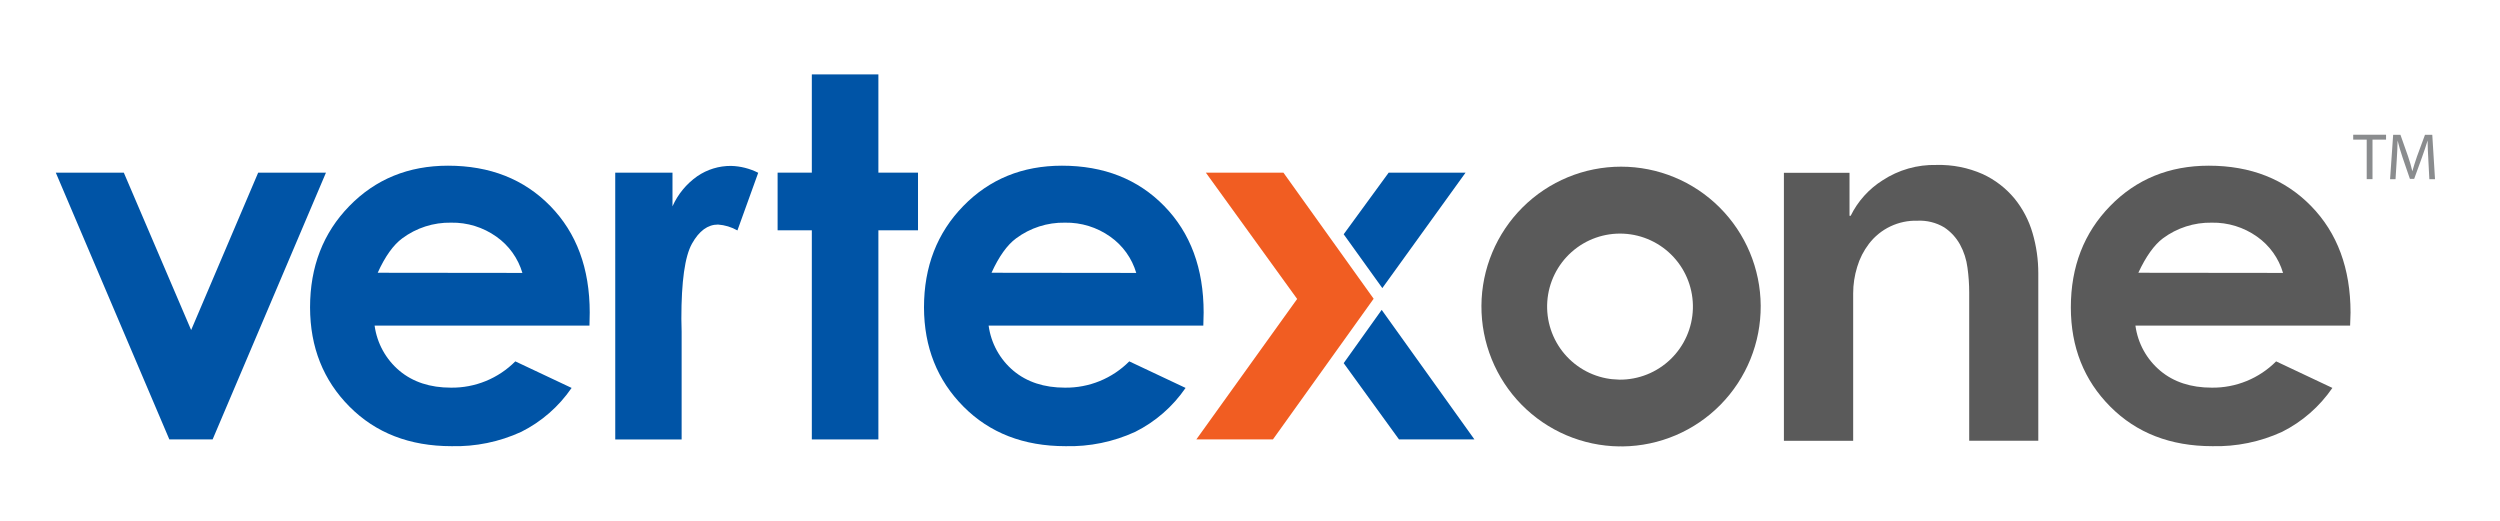
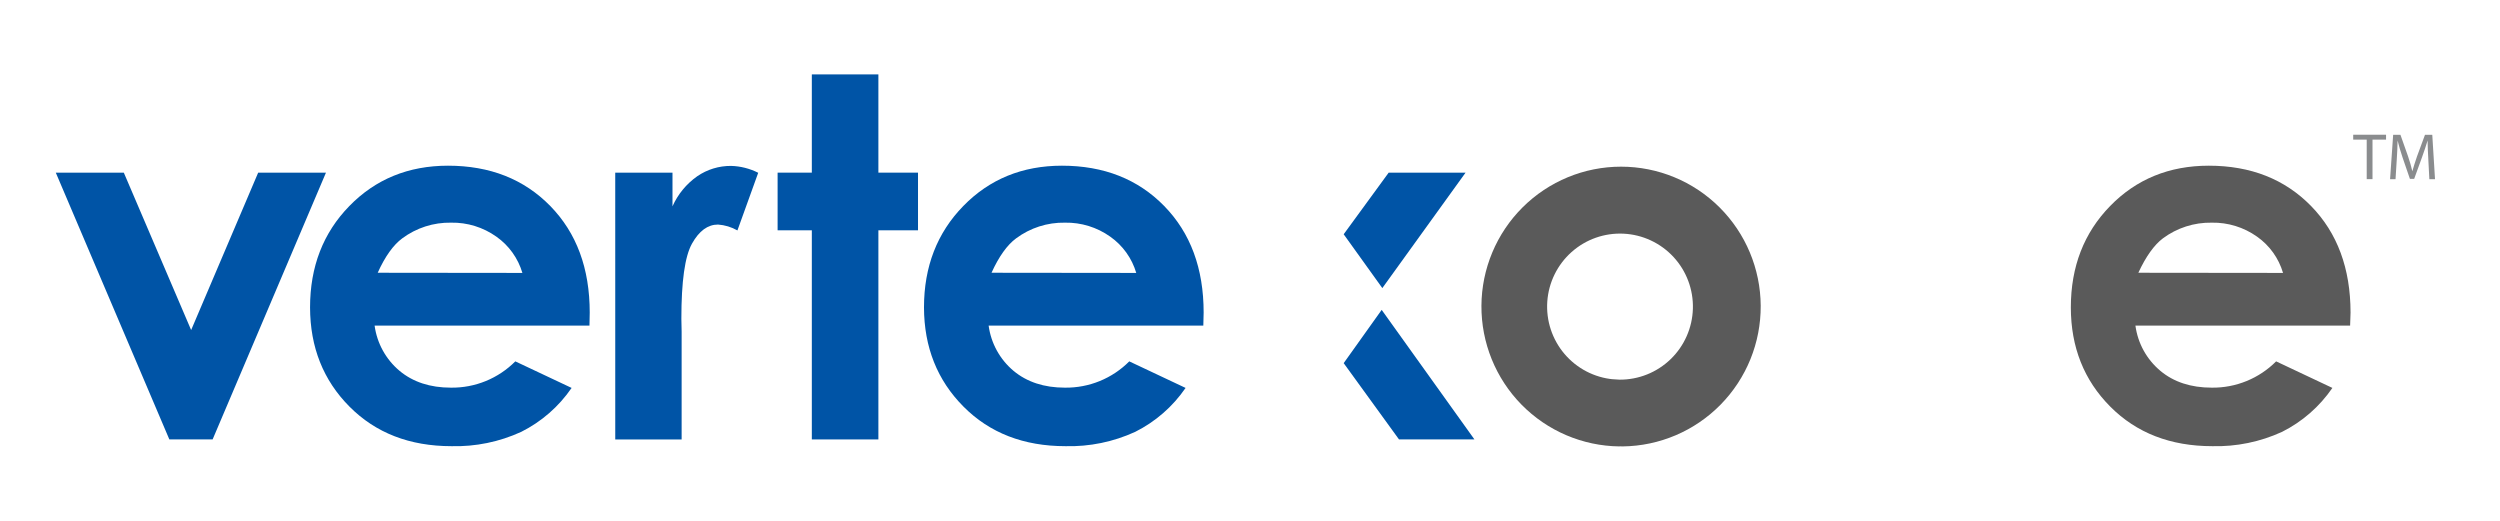
<svg xmlns="http://www.w3.org/2000/svg" fill="none" height="40" viewBox="0 0 192 40" width="192">
  <g fill="#0054a6">
    <path d="m19.828 13.26-5.148 12.088-5.171-12.088h-5.224l8.721 20.488h3.323l8.705-20.488z" />
    <path d="m40.12 20.96c-.334-1.129-1.039-2.112-2.002-2.788-1.014-.719-2.23-1.095-3.471-1.072-1.351-.025-2.673.4-3.758 1.208-.675.498-1.317 1.386-1.881 2.639zm5.151 4.048h-16.501c.184 1.355.866 2.593 1.914 3.471 1.034.861 2.348 1.293 3.952 1.293.916.011 1.826-.161 2.674-.508.849-.347 1.619-.861 2.266-1.511l4.324 2.039c-.983 1.435-2.315 2.597-3.87 3.375-1.678.77-3.51 1.146-5.355 1.099-3.21 0-5.822-1.013-7.835-3.039-2.014-2.026-3.022-4.565-3.027-7.618 0-3.128 1.006-5.723 3.017-7.786s4.536-3.096 7.575-3.098c3.221 0 5.841 1.033 7.859 3.098s3.027 4.792 3.027 8.179z" />
    <path d="m47.25 13.263h4.397v2.583c.413-.928 1.07-1.726 1.9-2.309.765-.525 1.672-.802 2.599-.795.725.019 1.438.2 2.085.528l-1.597 4.428c-.456-.261-.965-.415-1.489-.452-.79 0-1.456.488-2.002 1.468-.547.98-.814 2.897-.814 5.764l.02.99v8.281h-5.098z" />
    <path d="m62.348 5.714h5.112v7.545h3.043v4.428h-3.043v16.061h-5.112v-16.061h-2.628v-4.428h2.628z" />
    <path d="m87.264 20.96c-.333-1.129-1.039-2.112-2.002-2.788-1.013-.719-2.23-1.095-3.471-1.072-1.351-.025-2.673.4-3.758 1.208-.675.498-1.317 1.386-1.884 2.639zm5.151 4.048h-16.488c.182 1.355.864 2.593 1.91 3.471 1.034.861 2.348 1.293 3.952 1.293.916.011 1.826-.161 2.674-.508.849-.347 1.619-.861 2.266-1.511l4.324 2.039c-.983 1.435-2.315 2.597-3.87 3.375-1.678.77-3.51 1.146-5.355 1.099-3.208 0-5.819-1.013-7.832-3.039-2.014-2.026-3.025-4.565-3.033-7.618 0-3.128 1.006-5.723 3.017-7.786 2.011-2.063 4.536-3.096 7.575-3.098 3.221 0 5.841 1.033 7.858 3.098 2.018 2.065 3.027 4.792 3.027 8.179z" />
  </g>
  <path d="m175.337 20.96c-.332-1.129-1.036-2.112-1.999-2.788-1.014-.719-2.232-1.095-3.474-1.072-1.352-.024-2.673.401-3.758 1.208-.659.498-1.301 1.386-1.881 2.639zm5.152 4.048h-16.488c.182 1.356.865 2.594 1.914 3.471 1.029.862 2.347 1.293 3.952 1.293.916.011 1.826-.162 2.674-.509.849-.347 1.619-.86 2.266-1.51l4.321 2.039c-.983 1.435-2.313 2.596-3.866 3.375-1.68.77-3.512 1.146-5.359 1.099-3.208 0-5.82-1.013-7.835-3.039-2.016-2.026-3.025-4.565-3.027-7.618 0-3.128 1.006-5.723 3.017-7.786s4.536-3.096 7.575-3.098c3.221 0 5.841 1.033 7.859 3.098 2.017 2.065 3.027 4.792 3.03 8.179z" fill="#5a5a5a" />
  <path d="m103.195 17.991 3.455-4.731h5.905l-6.392 8.865zm2.918 5.807 7.124 9.95h-5.793l-4.249-5.859z" fill="#0054a6" />
-   <path d="m92.609 13.26h5.958l6.929 9.683-7.736 10.805h-5.882l7.743-10.789z" fill="#f15d22" />
-   <path d="m137.004 13.273h5.039v3.299h.089c.55-1.119 1.399-2.062 2.453-2.725 1.226-.803 2.666-1.214 4.131-1.178 1.224-.033 2.44.207 3.56.703.938.434 1.769 1.072 2.431 1.867.638.783 1.112 1.688 1.393 2.659.294 1.002.442 2.041.441 3.085v12.867h-5.306v-11.399c-.001-.631-.045-1.262-.132-1.887-.078-.625-.272-1.229-.573-1.782-.293-.531-.71-.984-1.215-1.32-.62-.368-1.335-.546-2.055-.511-.716-.021-1.427.128-2.074.435-.647.307-1.212.764-1.648 1.333-.408.532-.715 1.135-.906 1.778-.204.659-.309 1.345-.309 2.036v11.323h-5.319z" fill="#5a5a5a" />
  <path d="m123.908 29.132c-1.458-.133-2.806-.834-3.755-1.951-.949-1.117-1.423-2.563-1.321-4.026s.773-2.829 1.868-3.802c1.096-.974 2.528-1.479 3.991-1.407 1.463.072 2.839.715 3.835 1.791.995 1.076 1.529 2.501 1.488 3.967s-.653 2.859-1.707 3.878c-1.053 1.019-2.463 1.585-3.928 1.575l-.675-.043-.033 5.14.945.03c2.834-.031 5.54-1.185 7.527-3.209 1.988-2.024 3.094-4.753 3.079-7.592-.016-2.839-1.153-5.556-3.162-7.558-2.01-2.002-4.728-3.125-7.562-3.125s-5.553 1.124-7.562 3.125c-2.009 2.002-3.146 4.719-3.162 7.558-.015 2.839 1.091 5.568 3.078 7.592 1.988 2.024 4.694 3.178 7.527 3.209" fill="#5a5a5a" />
  <path d="m181.763 10.723h-1.037v-.376h2.523v.376h-1.041v3.035h-.445z" fill="#8a8c8e" />
  <path d="m186.496 12.263c-.026-.475-.056-1.052-.056-1.475-.122.396-.257.825-.431 1.297l-.6 1.65h-.329l-.557-1.623c-.161-.485-.293-.92-.388-1.32 0 .426-.037.99-.066 1.508l-.092 1.465h-.419l.237-3.411h.56l.583 1.65c.142.419.251.795.33 1.148.092-.33.214-.719.362-1.148l.609-1.65h.56l.211 3.411h-.435z" fill="#8a8c8e" />
</svg>